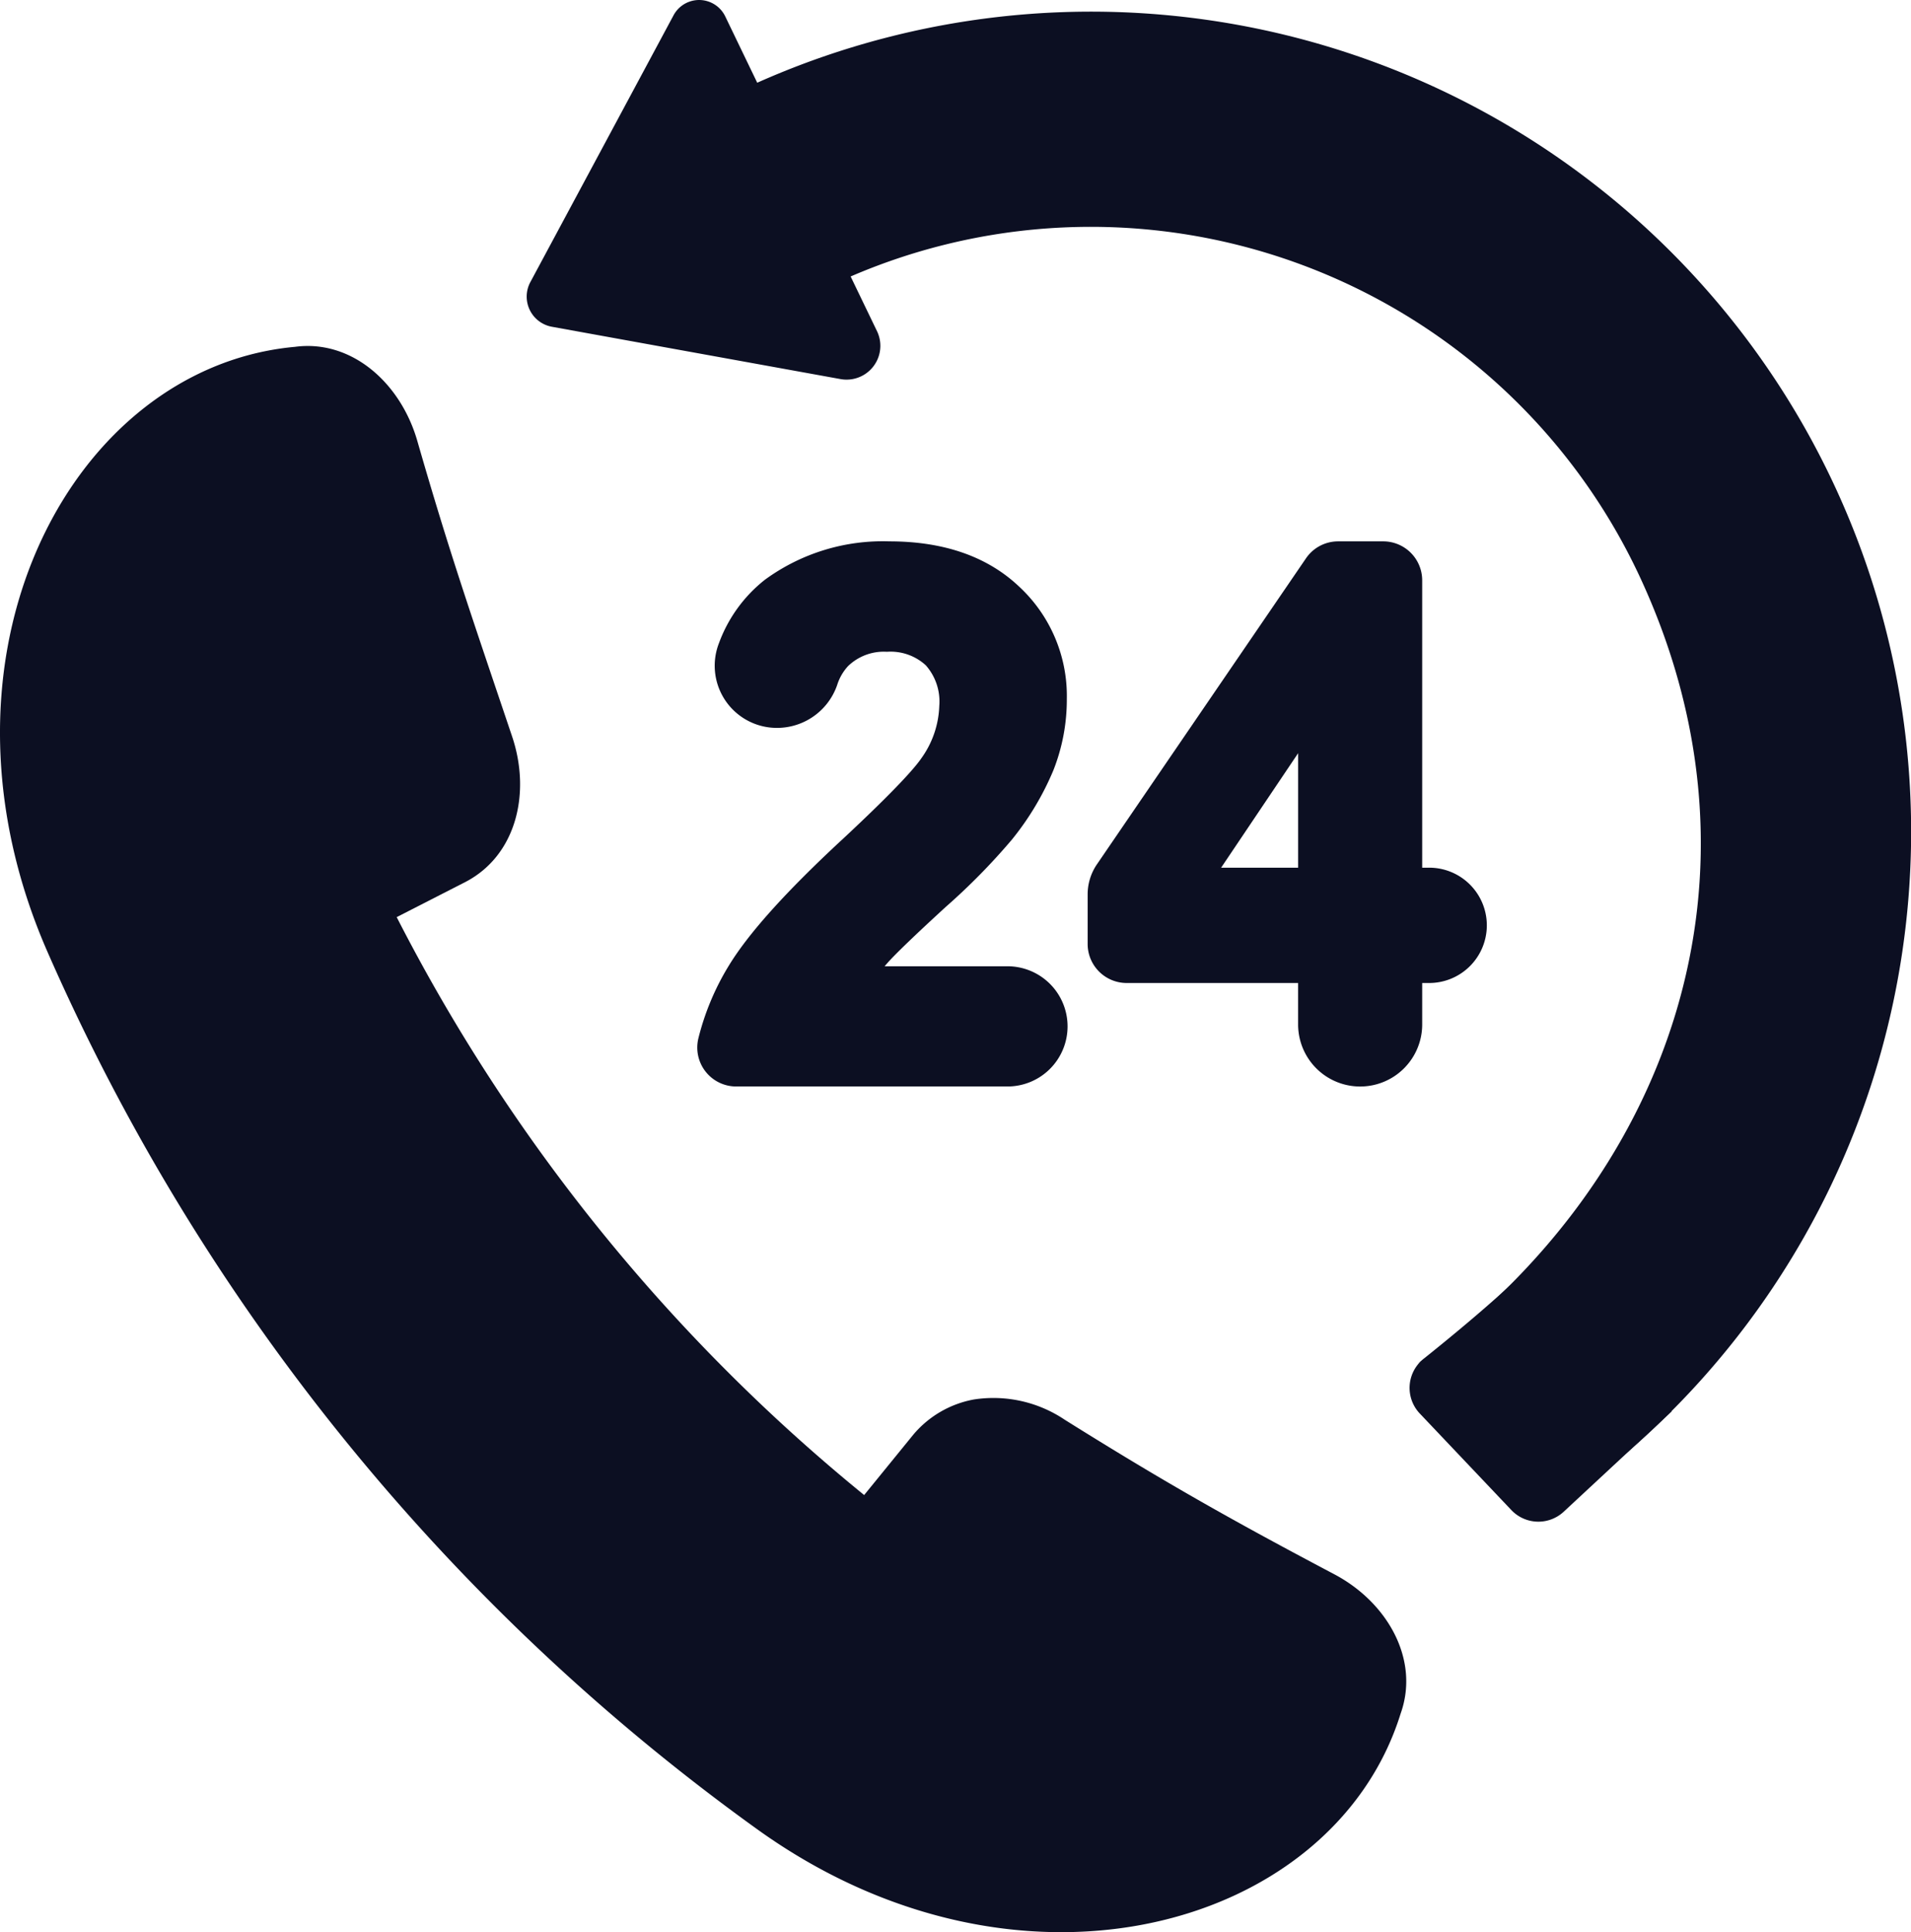
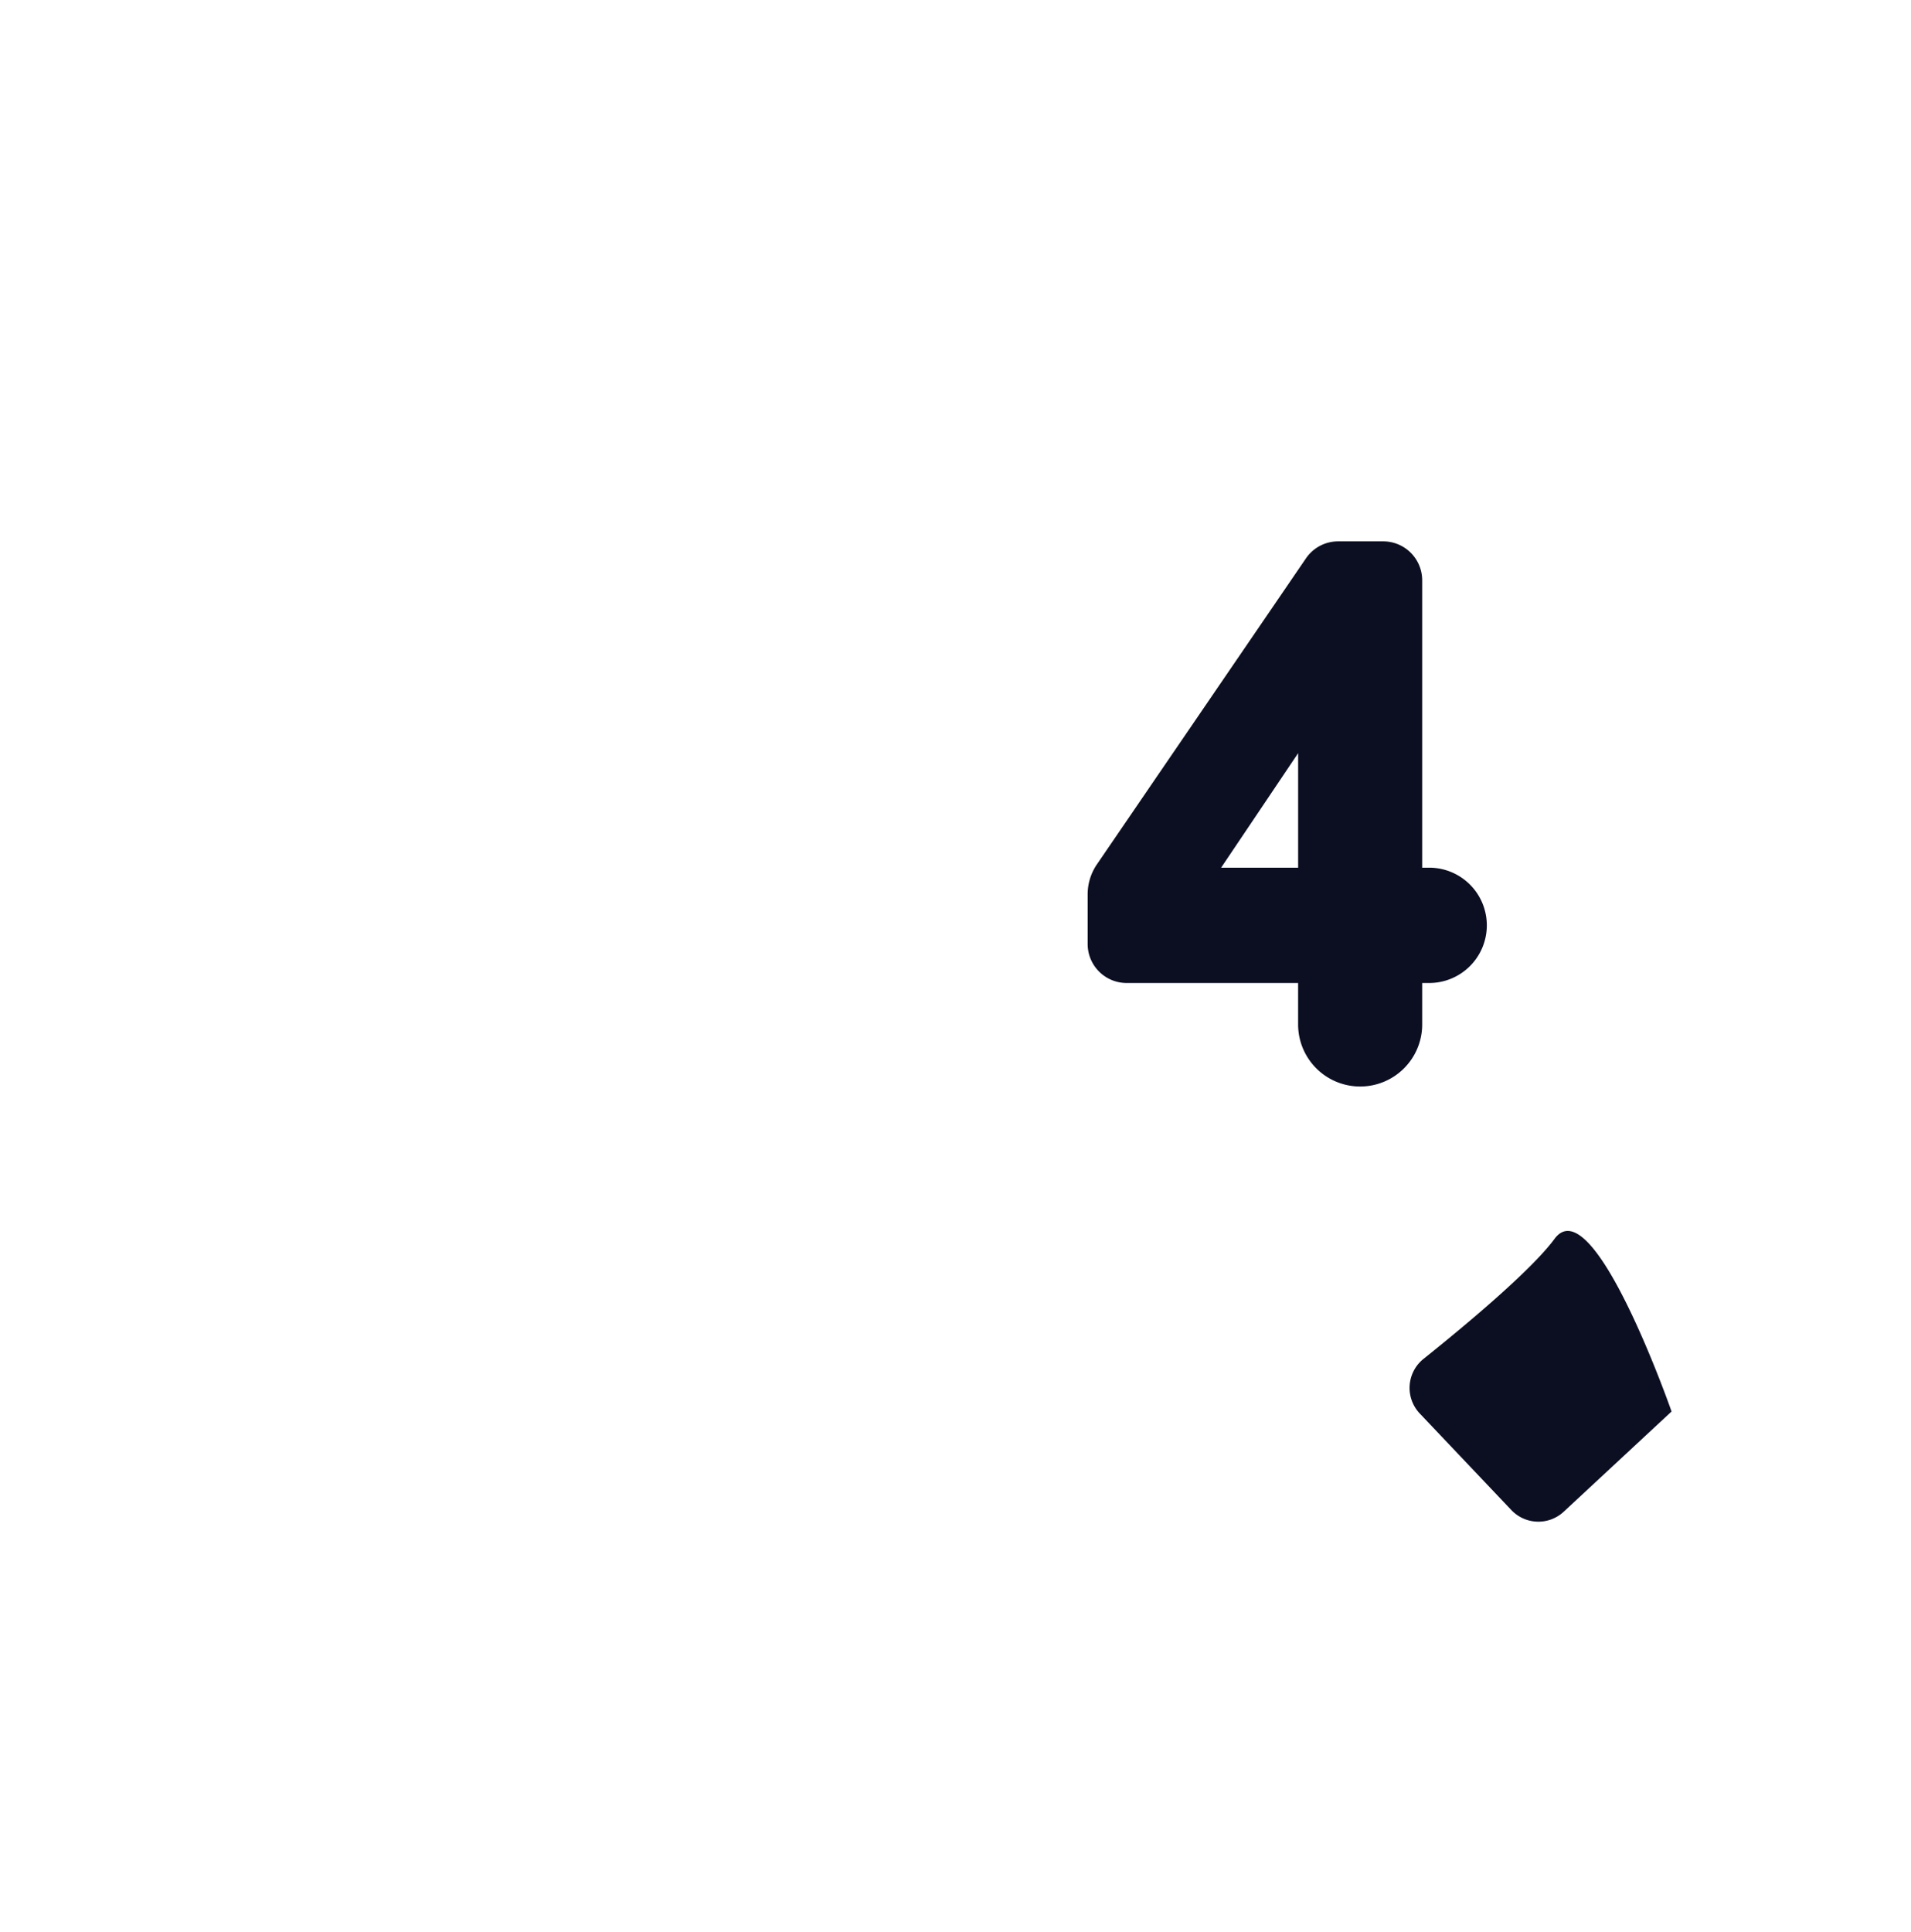
<svg xmlns="http://www.w3.org/2000/svg" id="Layer_1" data-name="Layer 1" viewBox="0 0 213.407 215.731">
  <defs>
    <style>
      .cls-1 {
        fill: #0c0f22;
      }
    </style>
  </defs>
  <title>65961ac8-301d-4071-b8a8-d24922399fef</title>
  <g>
    <g>
-       <path class="cls-1" d="M83.039,9.933C61.828,19.858,72.88,41.184,93.211,31.671a67.643,67.643,0,0,1,89.834,32.563c15.623,33.389,3.554,67.656-24.9,88.145,3.544-2.552,1.878,3.237,6.17,4l.02,0h.022a38.268,38.268,0,0,1,16.027,6.914A91.571,91.571,0,0,0,83.039,9.933Zm0,0" />
-       <path class="cls-1" d="M149,175.768c-11.838-6.248-19.29-10.488-30.082-17.241a14.289,14.289,0,0,0-10.159-2.273,11.557,11.557,0,0,0-6.774,3.937q-2.741,3.368-5.482,6.734A201.568,201.568,0,0,1,44.3,102.4l7.729-3.953c5.662-2.986,7.269-9.945,5.162-16.212C52.6,68.6,50.233,61.836,46.6,49.222c-1.863-6.465-7.333-11.348-13.677-10.495-1,.09-1.984.23-2.955.415C6.621,43.586-8.554,74.517,5.266,106.194a238.617,238.617,0,0,0,79.387,98.113c14.241,10.2,29.854,13.074,42.986,10.575,13.852-2.637,24.945-11.25,28.772-23.549,2.157-6.026-1.459-12.423-7.412-15.565Zm0,0" />
-     </g>
-     <path class="cls-1" d="M94,93.781c-6.328,5.871-10.469,10.492-12.657,14.113a28.756,28.756,0,0,0-3.351,8.032,4.346,4.346,0,0,0,4.226,5.382h30.207a6.711,6.711,0,1,0,0-13.421H98.788c.109-.133.226-.262.344-.4.89-1,3.07-3.1,6.484-6.23A71.712,71.712,0,0,0,113,93.746,31.667,31.667,0,0,0,117.635,86a21.471,21.471,0,0,0,1.5-7.973,16.642,16.642,0,0,0-5.359-12.562c-3.531-3.332-8.395-5.02-14.457-5.02a22.3,22.3,0,0,0-13.9,4.285A16.017,16.017,0,0,0,80.292,71.8a6.942,6.942,0,0,0,5.773,9.437,7.108,7.108,0,0,0,7.422-4.75,5.594,5.594,0,0,1,1.223-2.121,5.749,5.749,0,0,1,4.339-1.594,5.826,5.826,0,0,1,4.336,1.508,6.1,6.1,0,0,1,1.508,4.531,10.588,10.588,0,0,1-2,5.848c-.711,1.047-2.843,3.492-8.886,9.121Zm0,0" />
+       </g>
    <path class="cls-1" d="M154.475,60.445h-5.047a4.342,4.342,0,0,0-3.589,1.9L122.5,96.5a5.946,5.946,0,0,0-1.039,3.367v5.539a4.356,4.356,0,0,0,4.347,4.348h19.156v4.629a6.928,6.928,0,1,0,13.856,0v-4.629h.7a6.438,6.438,0,1,0,0-12.875h-.7V64.793a4.351,4.351,0,0,0-4.348-4.348Zm-9.508,36.434h-8.6l8.6-12.785Zm0,0" />
    <path class="cls-1" d="M168.774,168.6l-10.218-10.773a4.156,4.156,0,0,1,.414-6.107c4.51-3.608,12.016-9.845,14.629-13.4,4.3-5.847,13.069,19.278,13.069,19.278l-12.043,11.189A4.16,4.16,0,0,1,168.774,168.6Z" />
-     <path class="cls-1" d="M75.217,1.708a3.241,3.241,0,0,1,5.774.125l8.7,18.04,8.246,17.1a3.774,3.774,0,0,1-4.072,5.353l-14.79-2.68L61.625,36.482a3.421,3.421,0,0,1-2.4-4.984l8.39-15.626Z" />
  </g>
</svg>